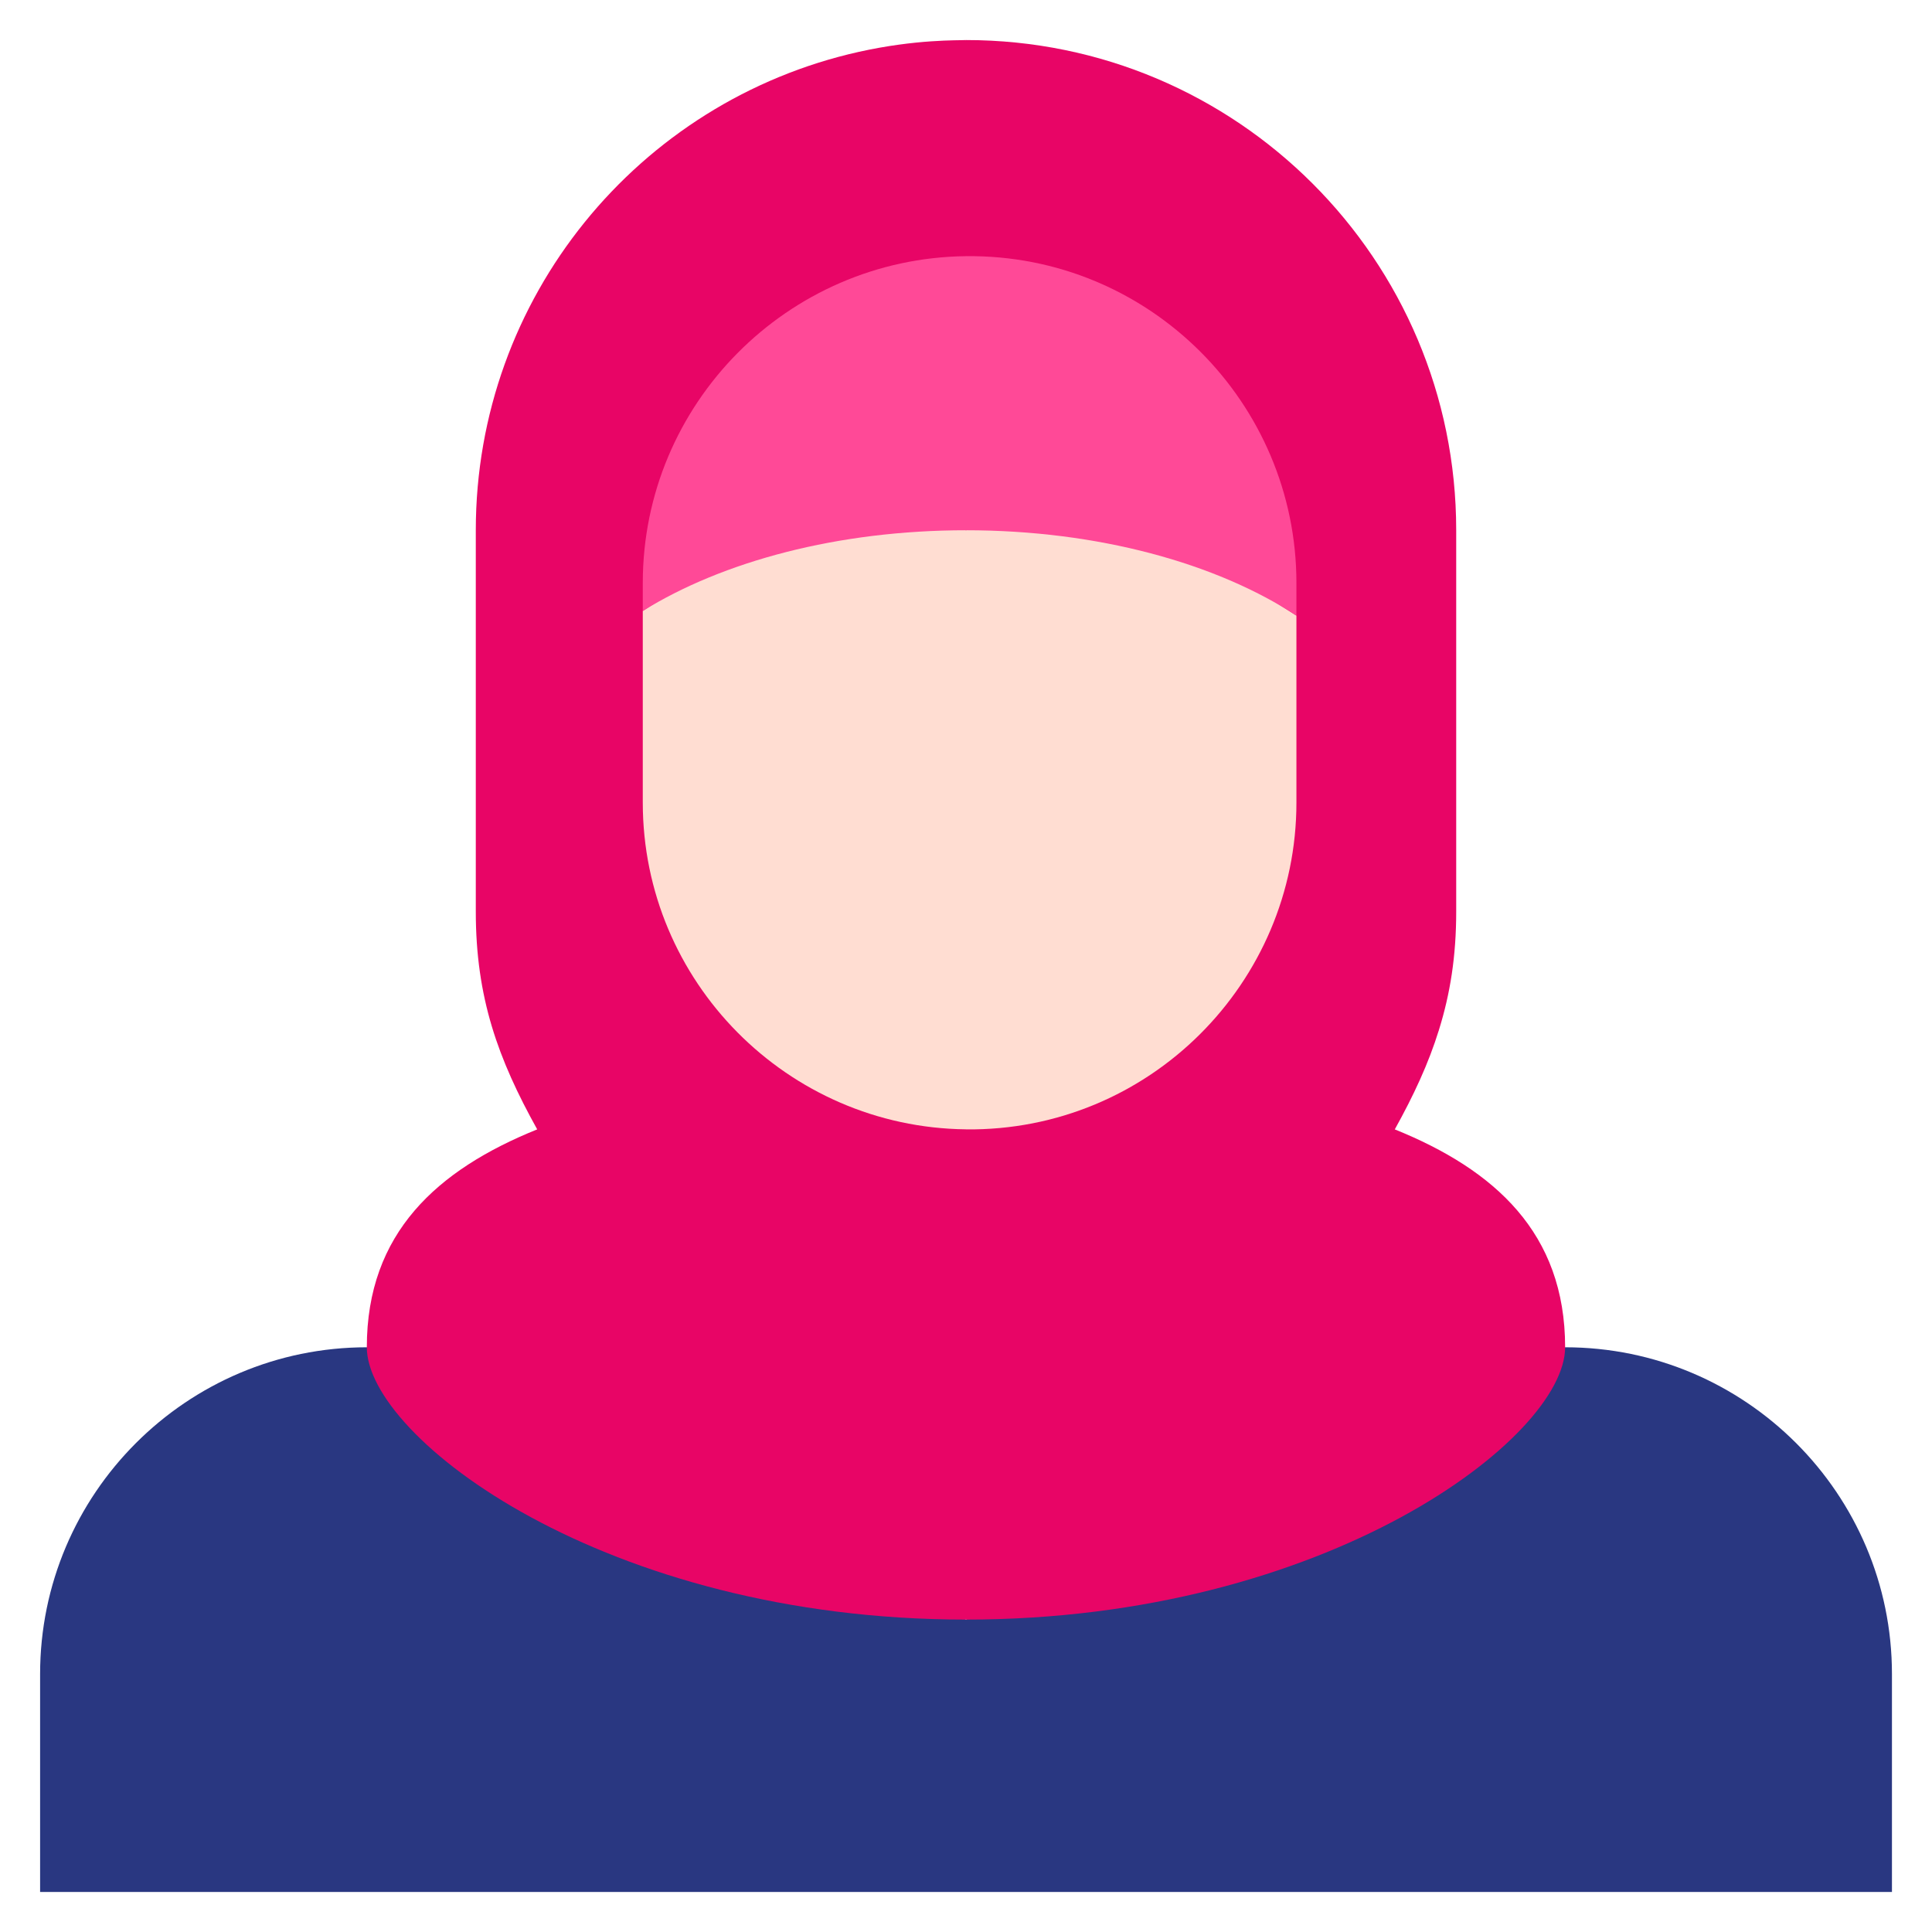
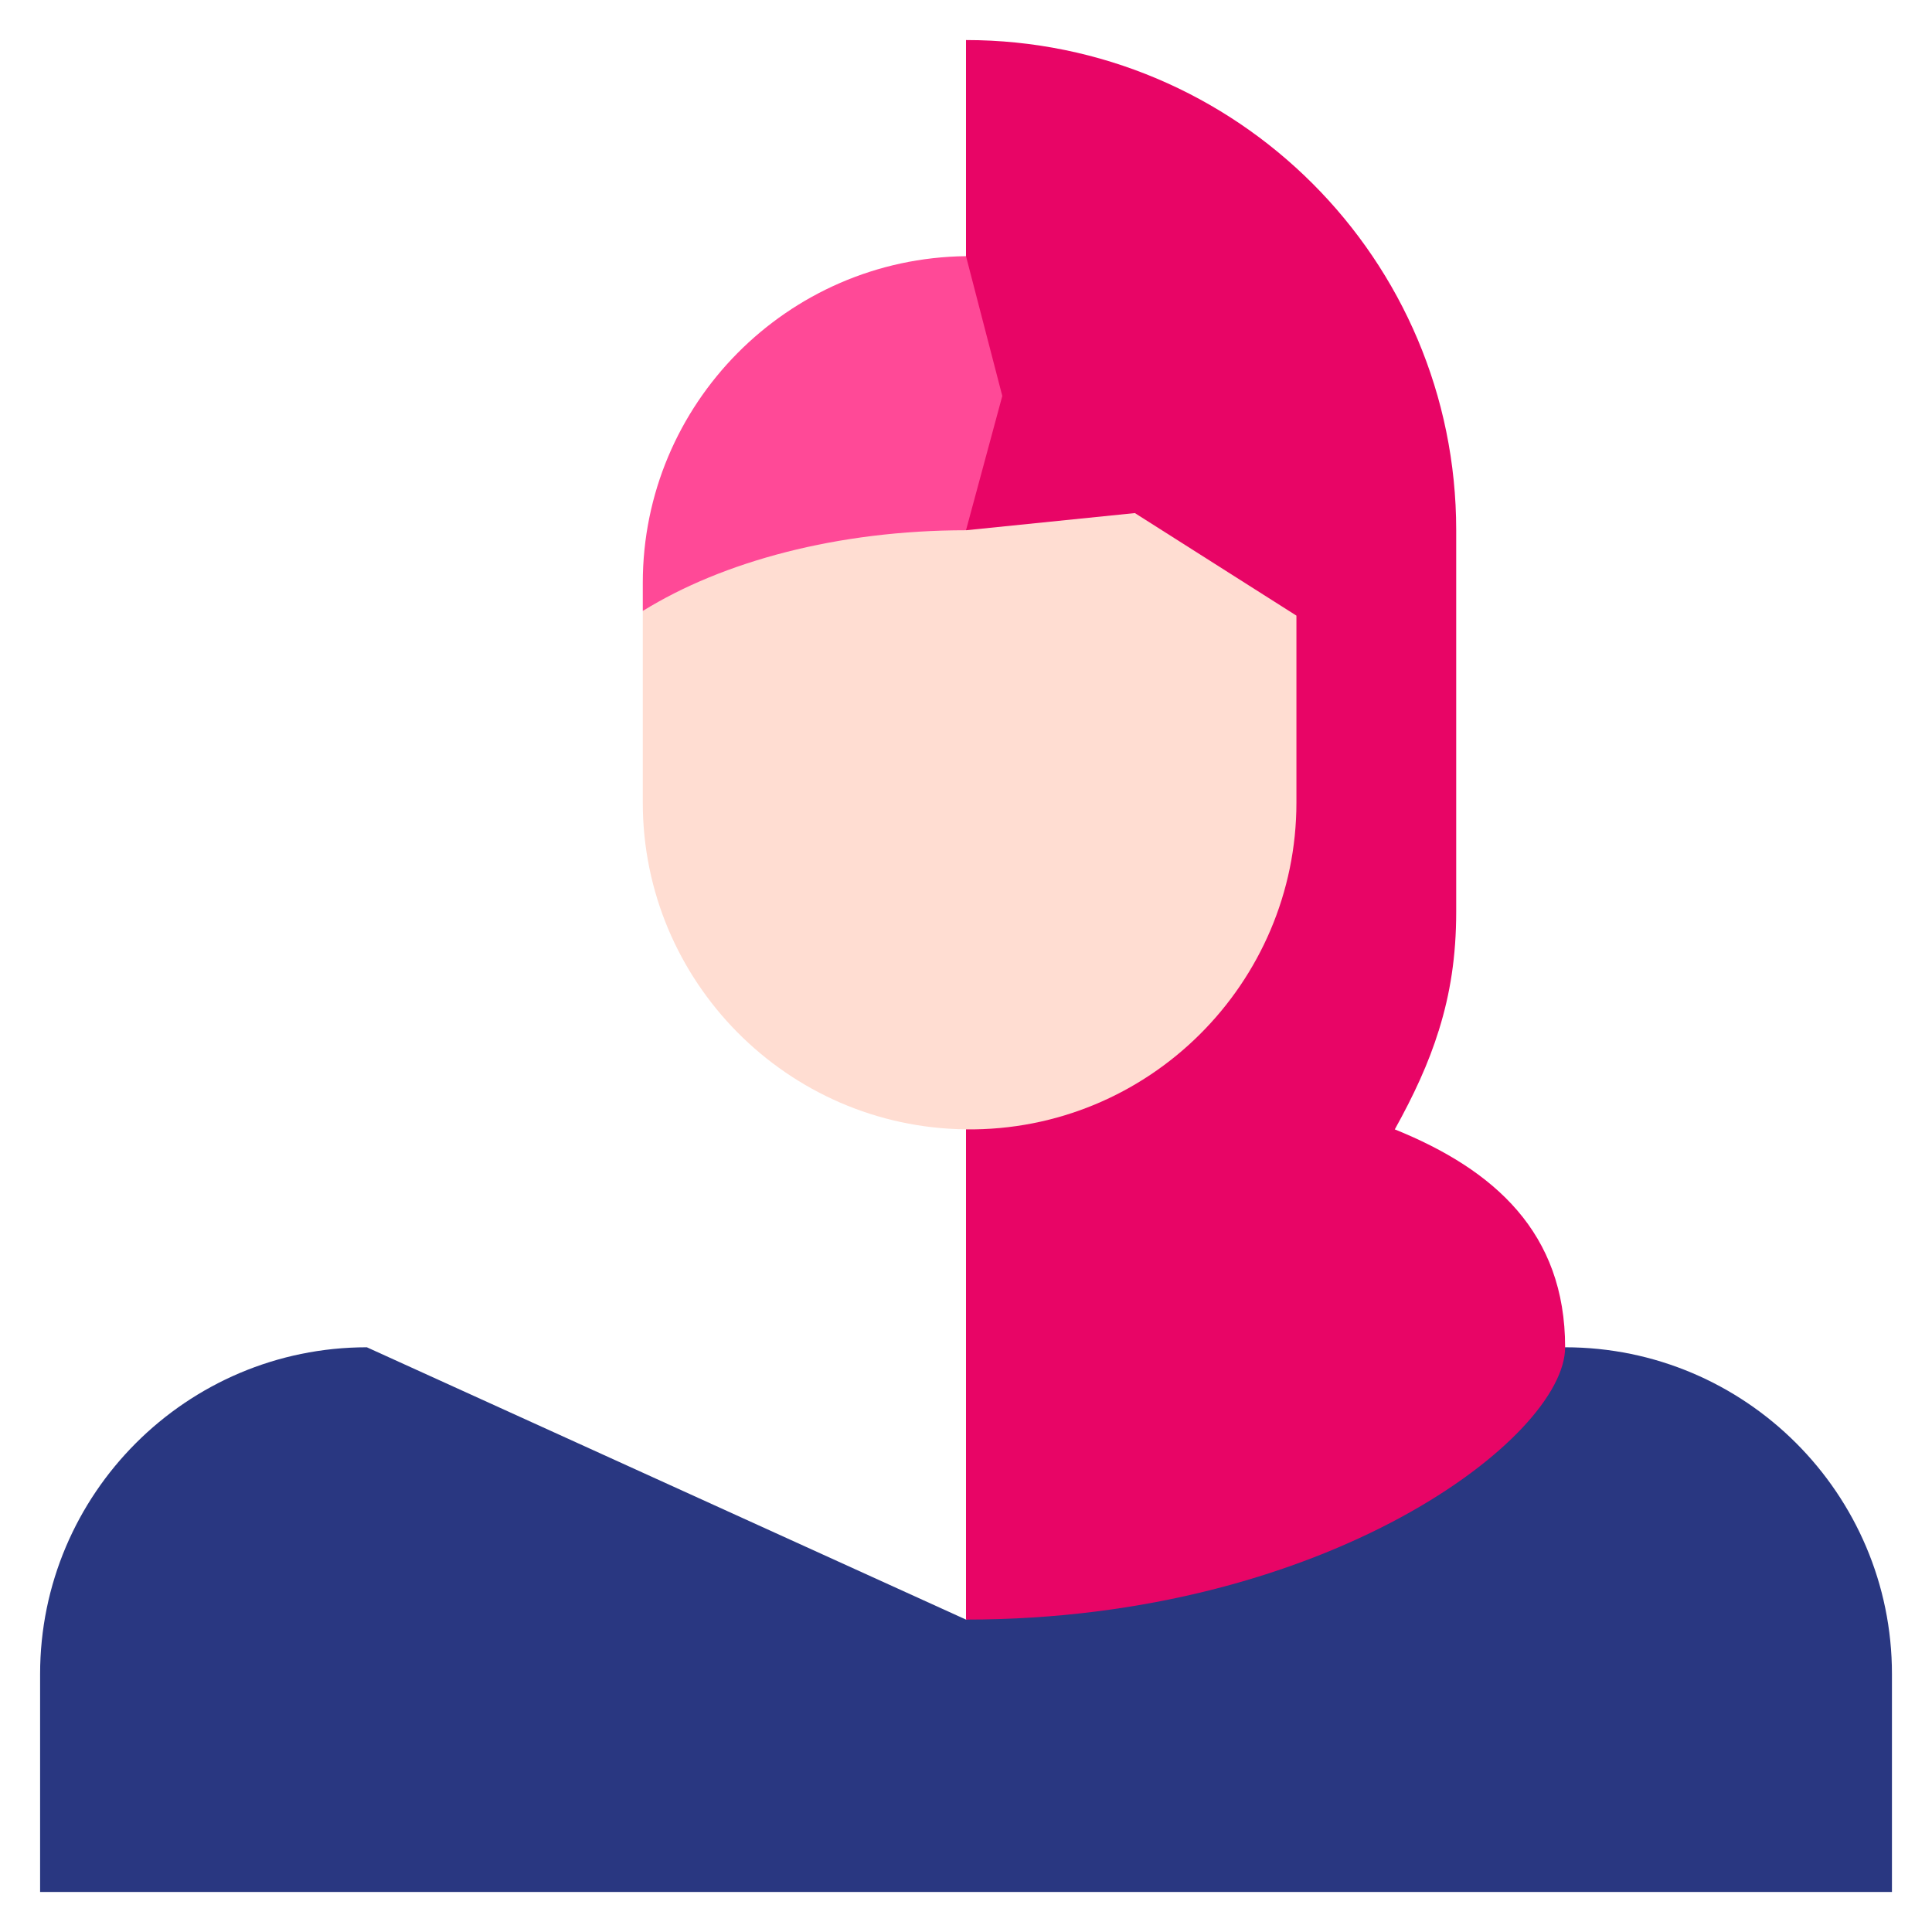
<svg xmlns="http://www.w3.org/2000/svg" width="37" height="37" viewBox="0 0 37 37" fill="none">
  <g clipPath="url(#clip0_571_7634)">
-     <path d="M7.026 25.802C3.575 25.802 0.768 28.609 0.768 32.06V36.233H18.5L19.195 34.054L18.5 31.017L7.026 25.802Z" fill="#293781" />
+     <path d="M7.026 25.802C3.575 25.802 0.768 28.609 0.768 32.06V36.233H18.5L18.5 31.017L7.026 25.802Z" fill="#293781" />
    <path d="M36.233 32.06C36.233 28.609 33.425 25.802 29.974 25.802L18.5 31.017V36.233H36.233V32.06Z" fill="#293781" />
-     <path d="M16.448 0.993C12.224 1.936 9.112 5.7 9.112 10.155V17.457C9.112 19.109 9.539 20.281 10.288 21.629C8.375 22.402 7.025 23.612 7.025 25.802C7.025 27.53 11.586 31.017 18.499 31.017L19.195 15.116L18.499 0.767C18.352 0.776 17.548 0.748 16.448 0.993Z" fill="#E80566" />
    <path d="M26.68 20.569L26.712 21.629H26.712C28.624 22.402 29.974 23.612 29.974 25.802C29.974 27.53 25.413 31.017 18.5 31.017V0.767C23.685 0.767 27.888 4.97 27.888 10.155V17.457C27.888 18.319 27.772 19.034 27.558 19.722C27.396 19.655 27.408 19.66 27.558 19.722L26.68 20.569Z" fill="#E80566" />
    <path d="M20.186 21.418C21.997 21.64 24.147 21.629 26.712 21.629H26.712C27.074 20.977 27.359 20.366 27.558 19.722C27.259 19.599 25.351 19.739 23.144 19.638L20.186 21.418Z" fill="#E80566" />
    <path d="M12.31 11.701V15.371C12.31 18.798 15.081 21.591 18.5 21.628L19.195 16.17L18.5 10.155L15.156 9.852L12.31 11.701Z" fill="#FFDDD2" />
    <path d="M18.5 10.155V21.629C22.005 21.667 24.828 18.823 24.828 15.371V11.79L21.734 9.826L18.5 10.155Z" fill="#FFDDD2" />
    <path d="M12.31 11.164V11.701C13.838 10.752 16.045 10.155 18.5 10.155L19.195 7.583L18.5 4.906C15.081 4.944 12.31 7.736 12.31 11.164Z" fill="#FF4997" />
-     <path d="M24.828 11.164C24.828 7.71 22.004 4.867 18.5 4.906V10.155C21.03 10.155 23.298 10.789 24.828 11.79V11.164Z" fill="#FF4997" />
  </g>
  <defs>
    <clipPath id="clip0_571_7634">
      <rect width="35.465" height="35.465" fill="white" transform="translate(0.768 0.767)" />
    </clipPath>
  </defs>
</svg>